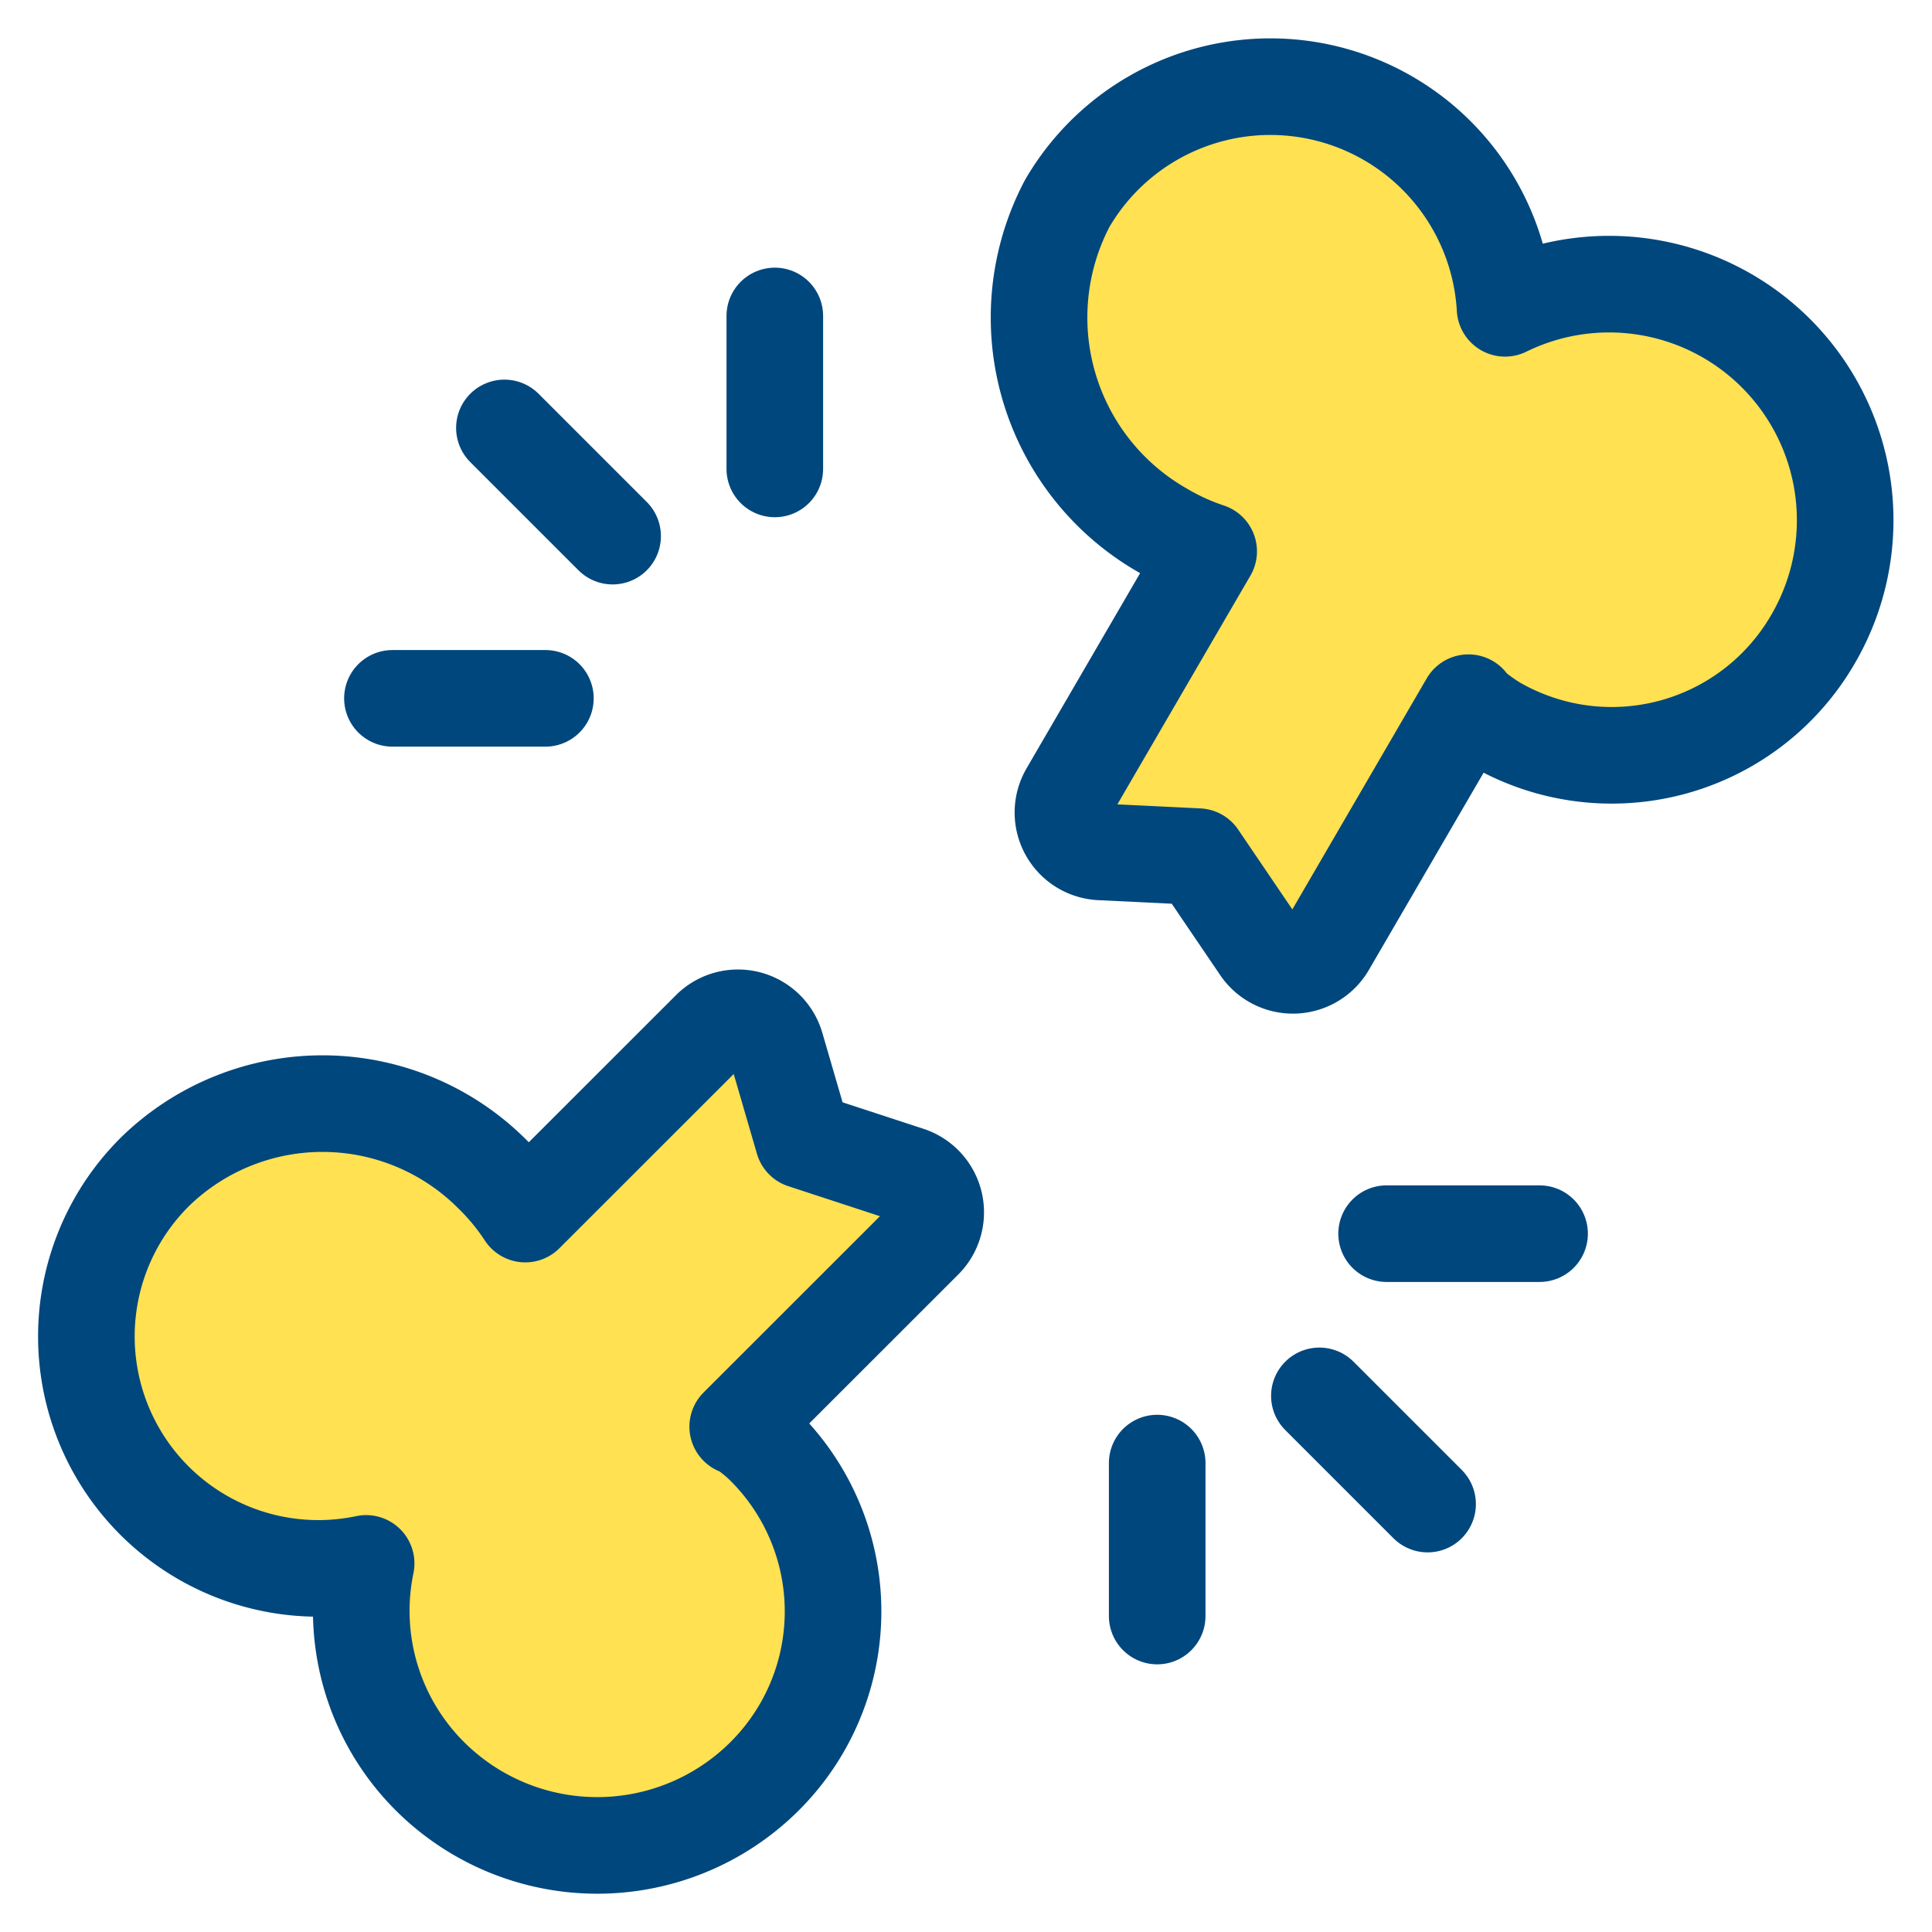
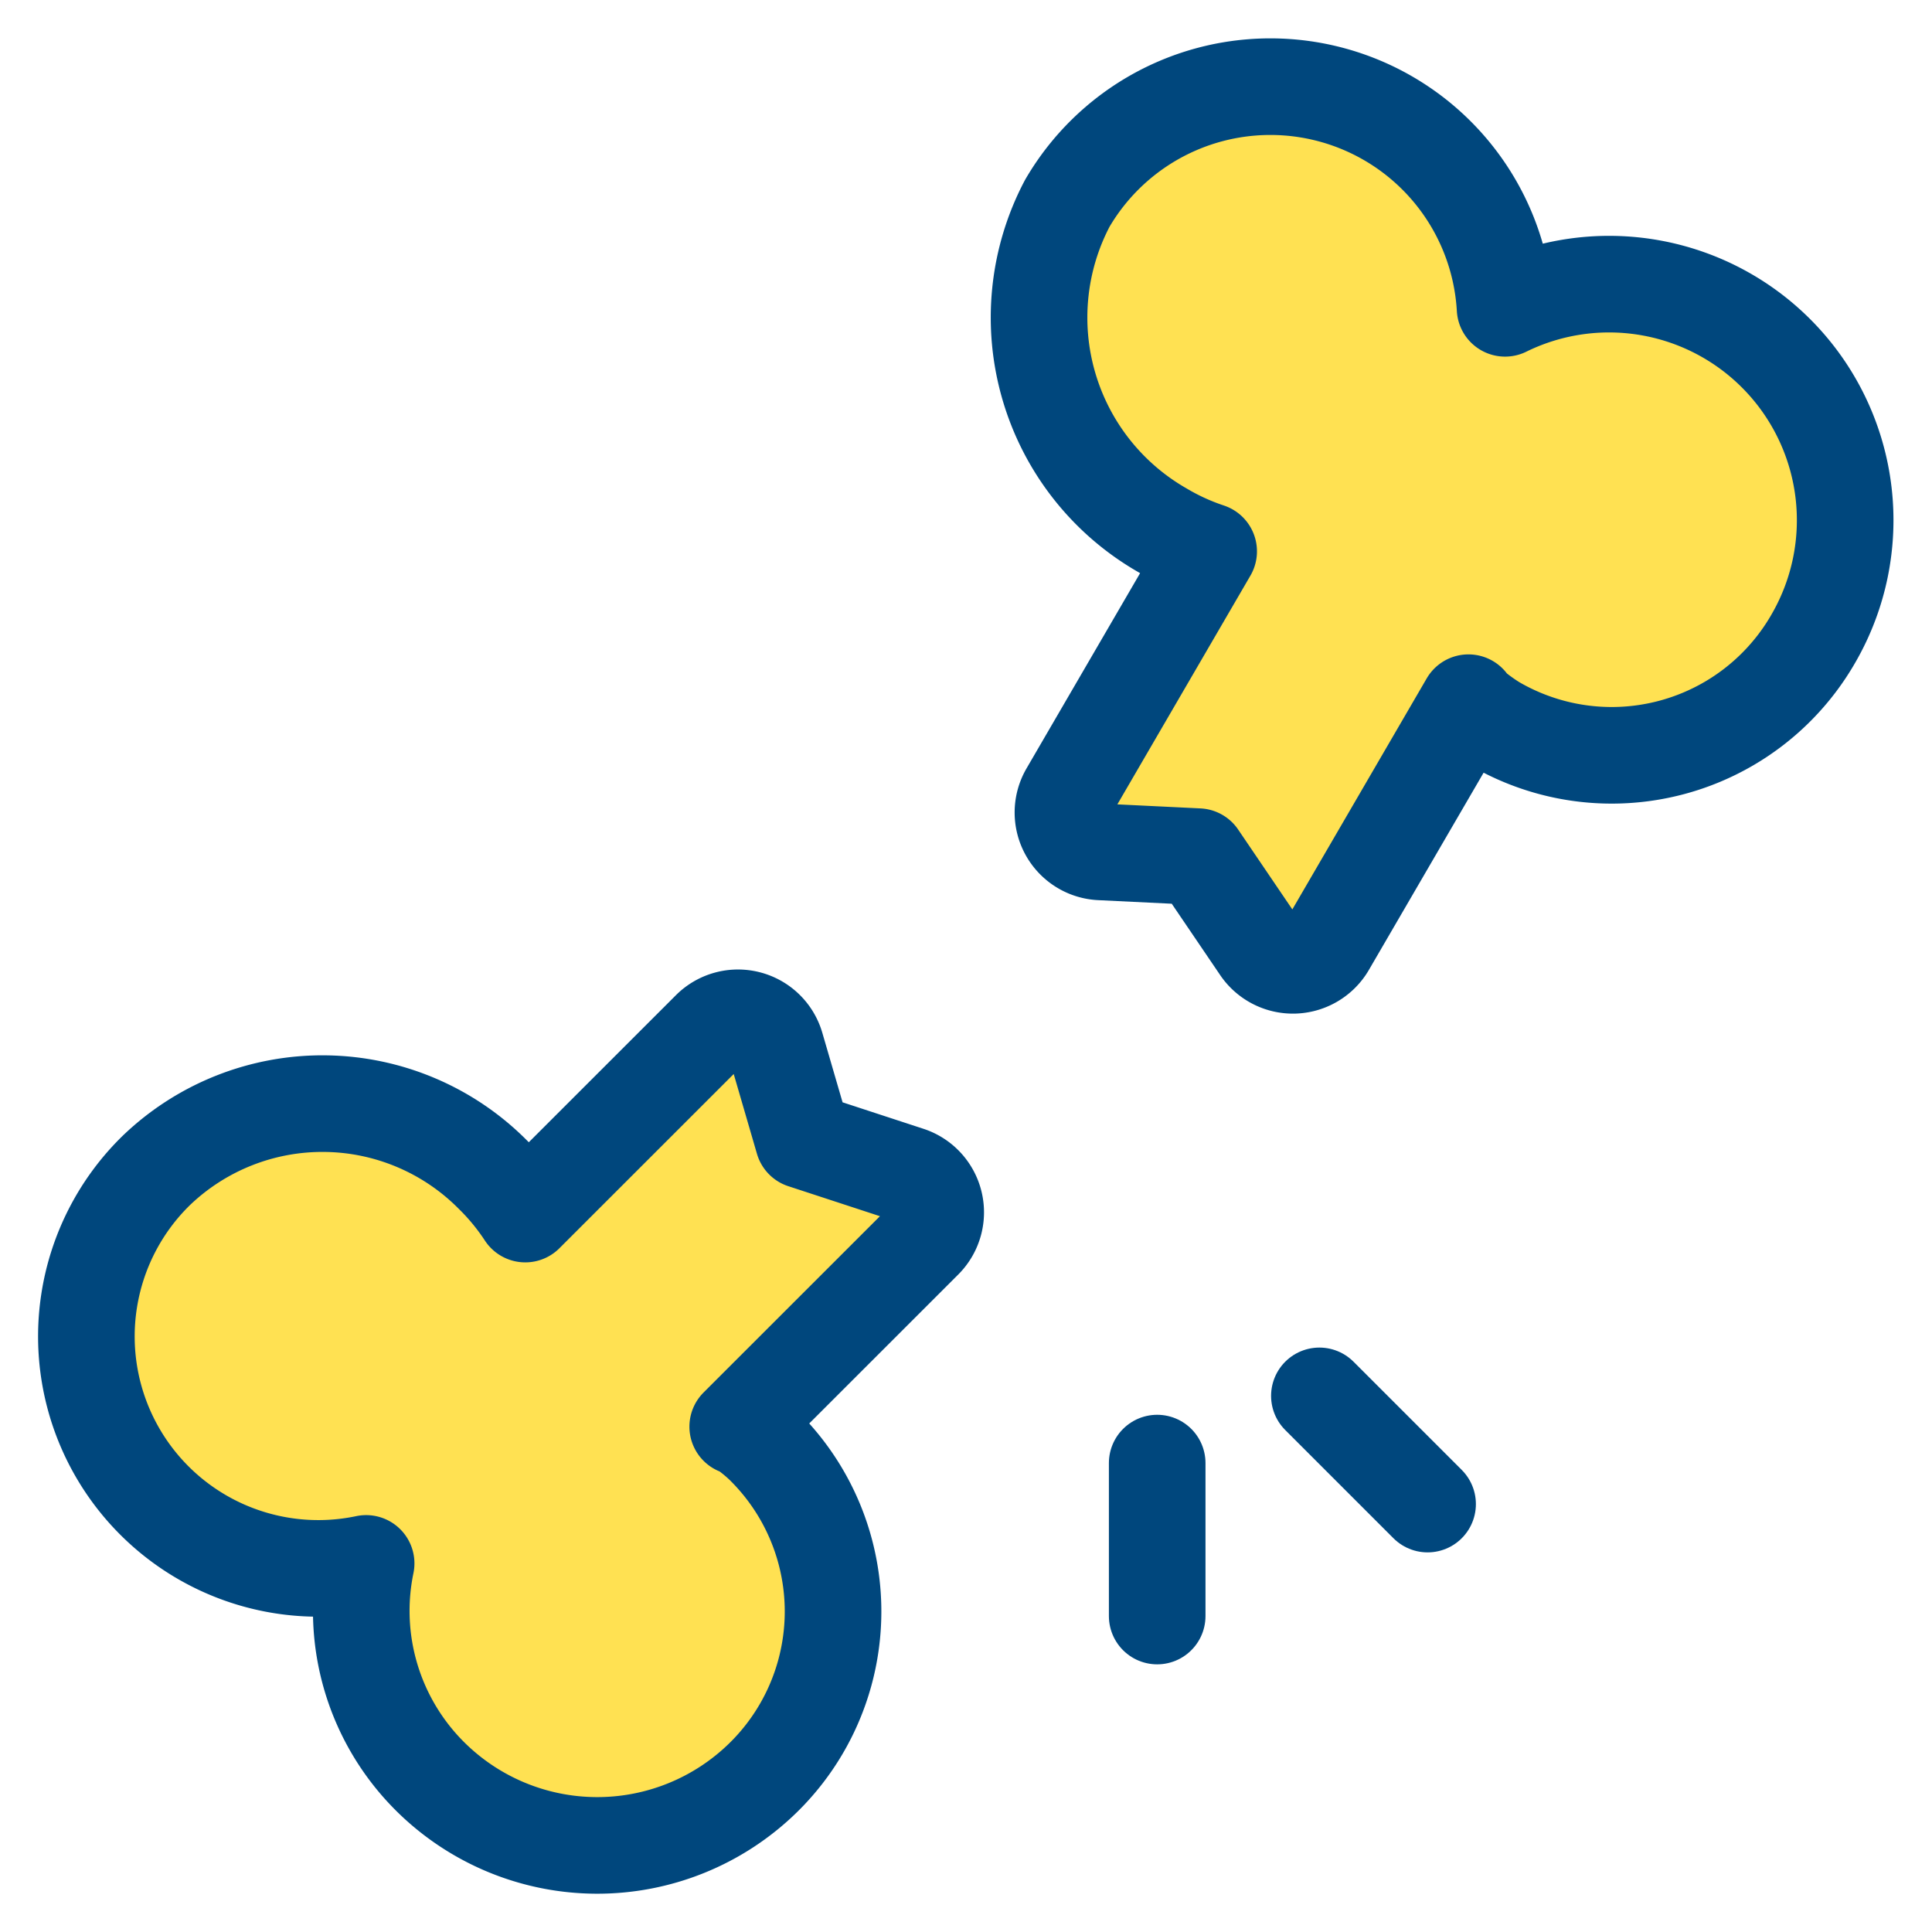
<svg xmlns="http://www.w3.org/2000/svg" viewBox="-2.5 -2.5 100 100" id="Medical-Specialty-Broken-Bone--Streamline-Ultimate.svg" height="100" width="100">
  <desc>Medical Specialty Broken Bone Streamline Icon: https://streamlinehq.com</desc>
  <defs />
  <title>medical-specialty-broken-bone</title>
  <path d="M62.724 46.566a2.05 2.05 0 0 0 3.468 -0.119l7.315 -12.576c-0.055 0.099 0.792 0.748 1.377 1.1a12.037 12.037 0 0 0 16.502 -4.465A12.219 12.219 0 0 0 75.402 13.458a12.168 12.168 0 0 0 -22.661 -5.431A12.686 12.686 0 0 0 57.653 24.938a12.299 12.299 0 0 0 2.407 1.1l-7.26 12.481a2.042 2.042 0 0 0 1.67 3.076l5.047 0.245Z" fill="#ffe15200" stroke-width="5" />
  <path d="M44.519 58.302a2.05 2.05 0 0 1 0.815 3.396l-9.65 9.646c0.079 -0.079 0.922 0.554 1.413 1.053a12.045 12.045 0 0 1 -0.083 17.104 12.271 12.271 0 0 1 -17.282 -0.083 12.089 12.089 0 0 1 -3.281 -10.996 12.006 12.006 0 0 1 -10.858 -20.342 12.421 12.421 0 0 1 17.417 0.218 12.306 12.306 0 0 1 1.678 2.042l9.563 -9.559a2.046 2.046 0 0 1 3.412 0.875l1.417 4.865Z" fill="#ffe15200" stroke-width="5" />
  <path d="M36.306 71.713A12.124 12.124 0 0 1 16.229 81.166a11.974 11.974 0 0 0 3.503 8.253 12.271 12.271 0 0 0 17.282 0.083 12.045 12.045 0 0 0 0.083 -17.104 7.394 7.394 0 0 0 -0.792 -0.685Z" fill="#ffe152" stroke-width="5" />
  <path d="M44.519 58.302a2.05 2.05 0 0 1 0.815 3.396l-9.65 9.646c0.079 -0.079 0.922 0.554 1.413 1.053a12.045 12.045 0 0 1 -0.083 17.104 12.271 12.271 0 0 1 -17.282 -0.083 12.089 12.089 0 0 1 -3.281 -10.996 12.006 12.006 0 0 1 -10.858 -20.342 12.421 12.421 0 0 1 17.417 0.218 12.306 12.306 0 0 1 1.678 2.042l9.563 -9.559a2.046 2.046 0 0 1 3.412 0.875l1.417 4.865Z" fill="none" stroke="#00477d" stroke-linecap="round" stroke-linejoin="round" stroke-width="5" />
-   <path d="M87.337 14.147a12.124 12.124 0 0 1 -16.95 15.754c-0.606 -0.352 -1.433 -1.001 -1.377 -1.1a22.958 22.958 0 0 1 -8.312 11.812 11.083 11.083 0 0 1 -2.87 1.144l1.686 0.083 3.206 4.726a2.05 2.05 0 0 0 3.468 -0.119l7.319 -12.576c-0.055 0.099 0.792 0.748 1.377 1.1a12.037 12.037 0 0 0 16.502 -4.465 12.188 12.188 0 0 0 -4.049 -16.36Z" fill="#ffe152" stroke-width="5" />
  <path d="M62.724 46.566a2.05 2.05 0 0 0 3.468 -0.119l7.315 -12.576c-0.055 0.099 0.792 0.748 1.377 1.1a12.037 12.037 0 0 0 16.502 -4.465A12.219 12.219 0 0 0 75.402 13.458a12.168 12.168 0 0 0 -22.661 -5.431A12.686 12.686 0 0 0 57.653 24.938a12.299 12.299 0 0 0 2.407 1.1l-7.26 12.481a2.042 2.042 0 0 0 1.67 3.076l5.047 0.245Z" fill="none" stroke="#00477d" stroke-linecap="round" stroke-linejoin="round" stroke-width="5" />
-   <path d="m25.729 33.646 -7.917 0" fill="none" stroke="#00477d" stroke-linecap="round" stroke-linejoin="round" stroke-width="5" />
-   <path d="M29.209 25.25 23.608 19.649" fill="none" stroke="#00477d" stroke-linecap="round" stroke-linejoin="round" stroke-width="5" />
-   <path d="m37.604 21.771 0 -7.917" fill="none" stroke="#00477d" stroke-linecap="round" stroke-linejoin="round" stroke-width="5" />
-   <path d="m69.271 61.354 7.917 0" fill="none" stroke="#00477d" stroke-linecap="round" stroke-linejoin="round" stroke-width="5" />
  <path d="m65.791 69.75 5.601 5.601" fill="none" stroke="#00477d" stroke-linecap="round" stroke-linejoin="round" stroke-width="5" />
  <path d="m57.396 73.229 0 7.917" fill="none" stroke="#00477d" stroke-linecap="round" stroke-linejoin="round" stroke-width="5" />
</svg>